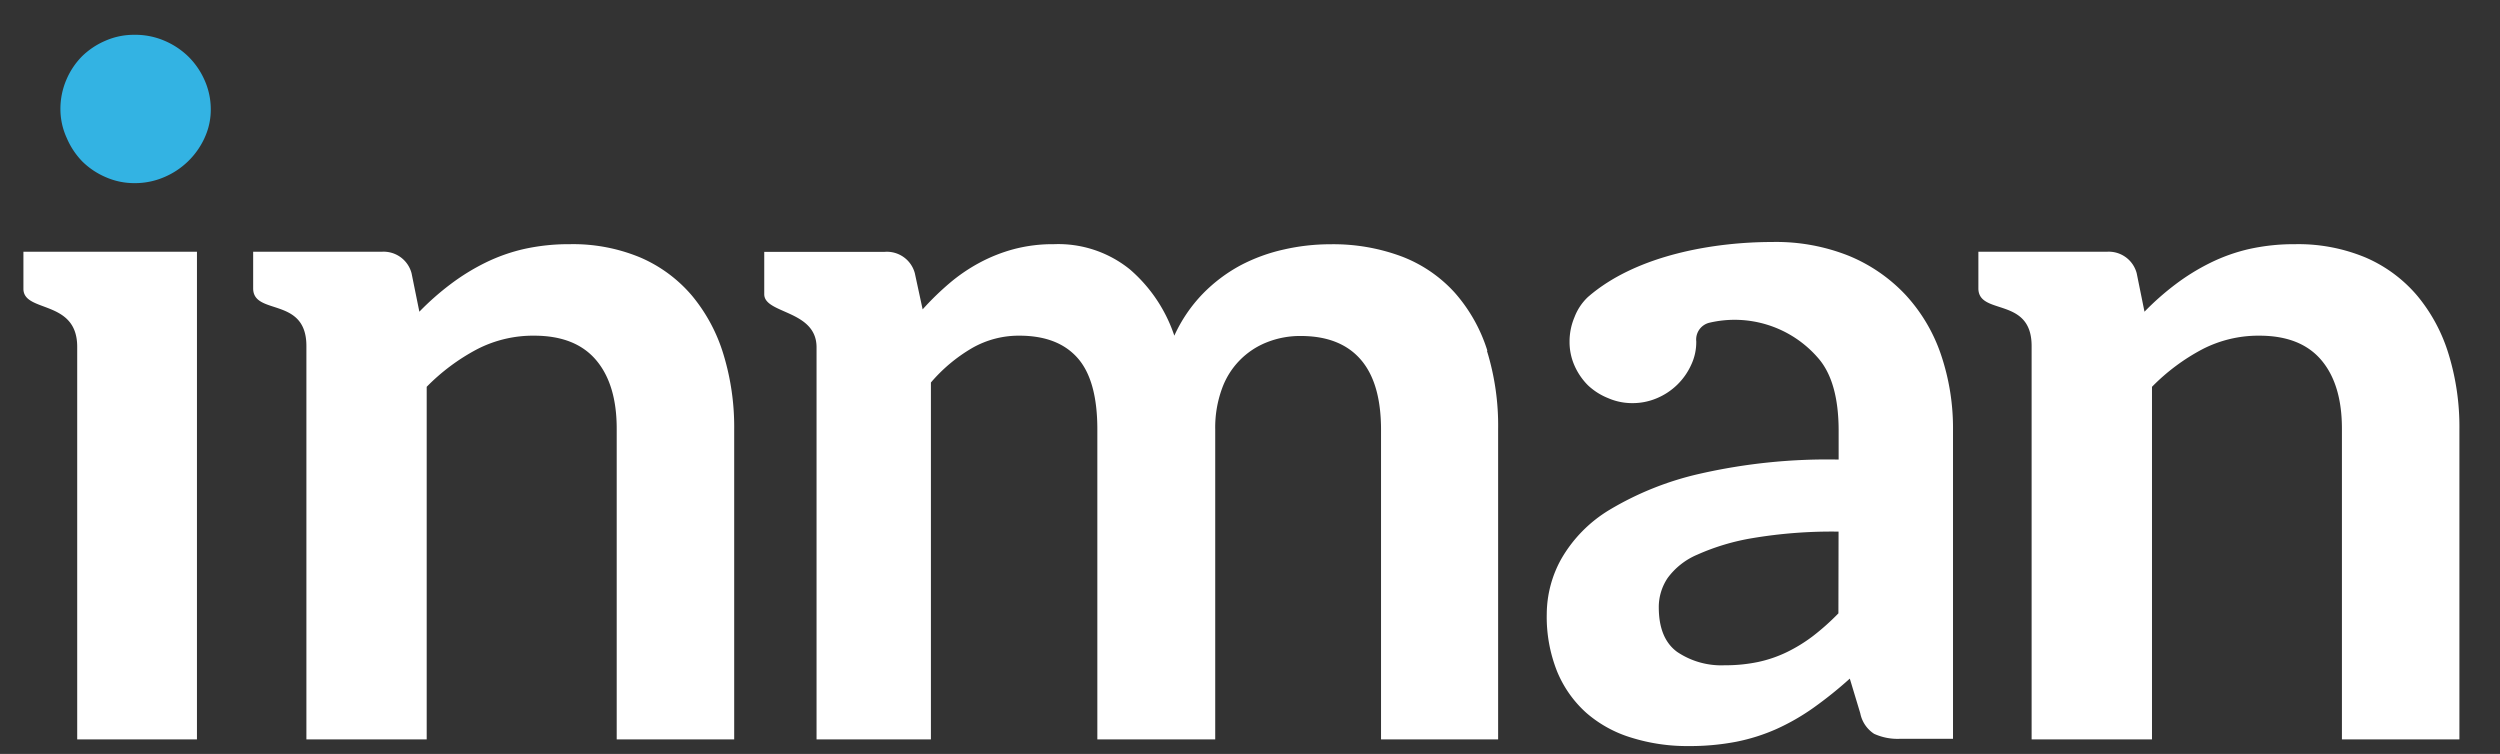
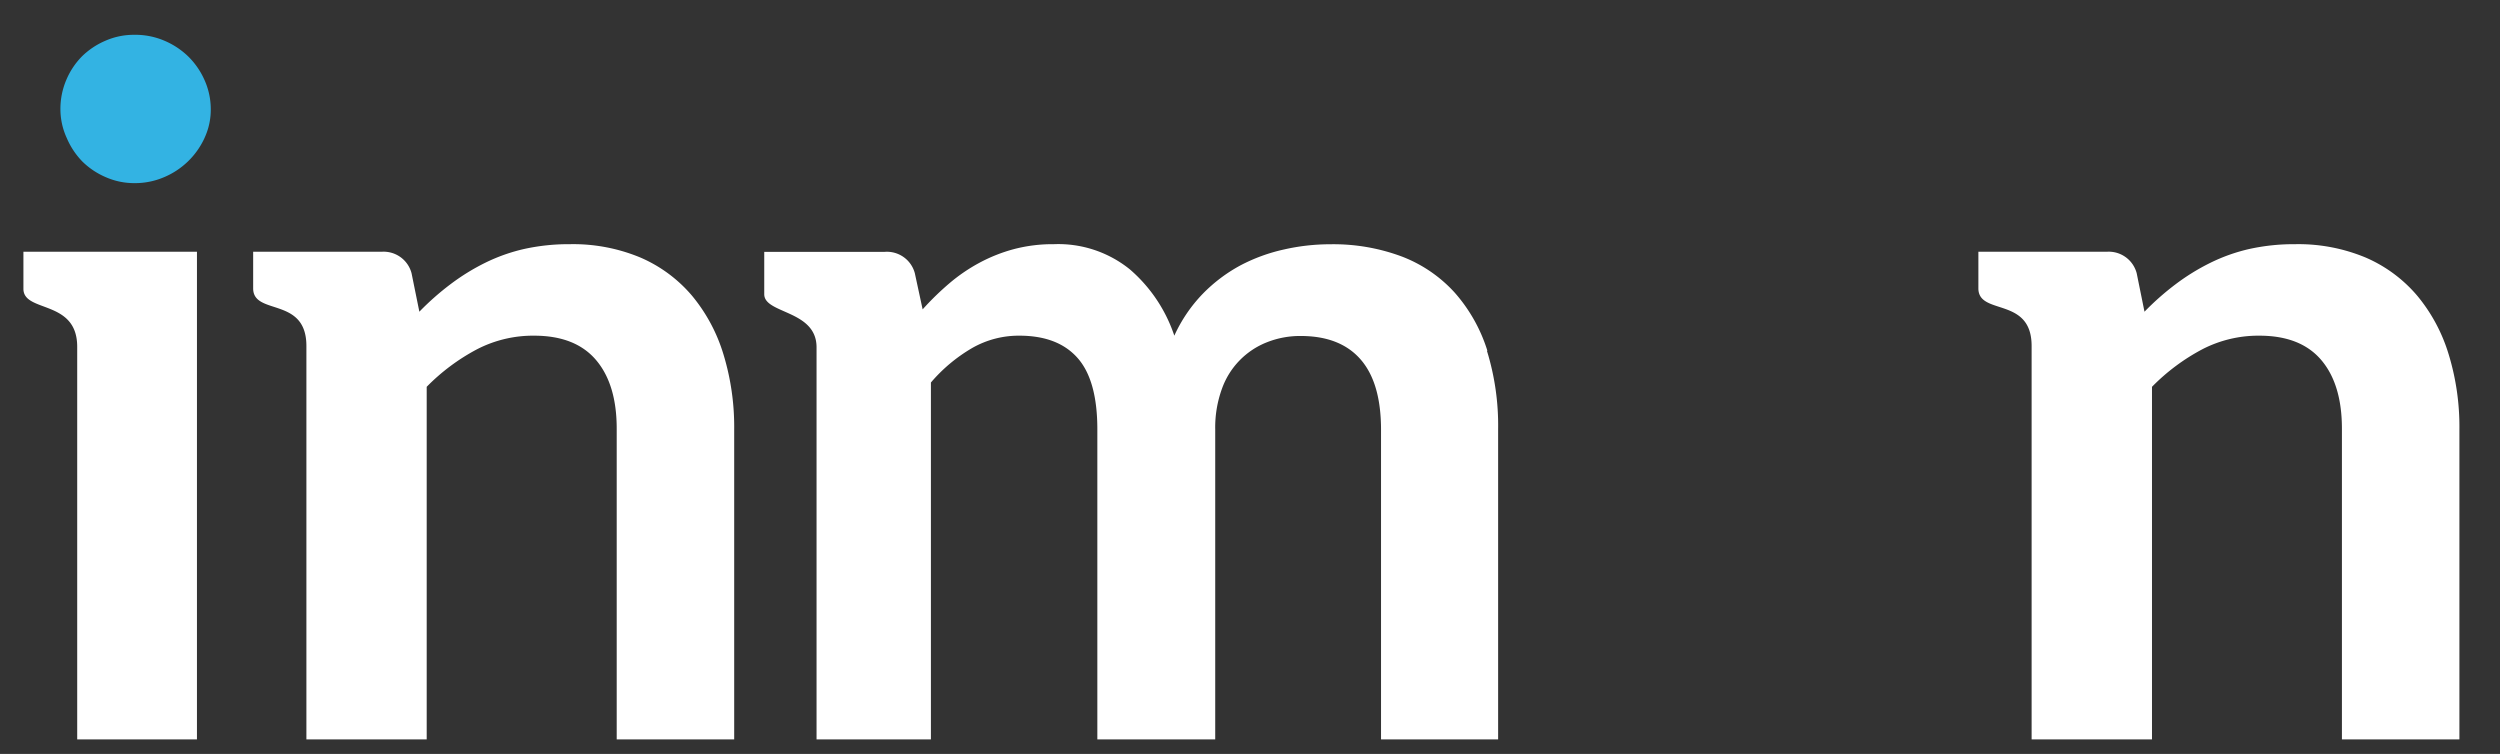
<svg xmlns="http://www.w3.org/2000/svg" id="Layer_1" data-name="Layer 1" viewBox="0 0 320.25 96.58">
  <rect x="0" y="0" width="320.25" height="96.58" fill="#333333" stroke="none" />
  <defs>
    <style>.cls-1{fill:#fff}</style>
  </defs>
-   <path d="M248.63 45.4a21.36 21.36 0 00-4.54-7.64 20.81 20.81 0 00-7.28-5A25.13 25.13 0 00227 31c-7.11 0-17.26 1.54-23.59 7.05a6.93 6.93 0 00-1.71 2.56 8 8 0 00-.64 3.17 7.47 7.47 0 00.64 3.07 8.31 8.31 0 001.71 2.5A8.18 8.18 0 00206 51a7.66 7.66 0 003.1.64 7.91 7.91 0 003.17-.64 8.36 8.36 0 004.35-4.22 6.81 6.81 0 00.67-3.07 2.21 2.21 0 011.65-2.36 14.13 14.13 0 0113.94 4.49q2.65 3 2.65 9.35v3.68a73.57 73.57 0 00-17.84 1.83 39.42 39.42 0 00-11.51 4.61A17.53 17.53 0 00200 71.6a14.62 14.62 0 00-1.86 7 18.89 18.89 0 001.32 7.4 14.55 14.55 0 003.75 5.32A15.71 15.71 0 00209 94.5a23.93 23.93 0 007.31 1.07 31.3 31.3 0 006.09-.55 24.31 24.31 0 005.18-1.64 28.36 28.36 0 004.72-2.71 51.55 51.55 0 004.66-3.74l1.34 4.44a4.09 4.09 0 001.77 2.63 7.24 7.24 0 003.35.64h6.76v-39.5a29.34 29.34 0 00-1.55-9.74zM235.5 78.57a30.71 30.71 0 01-3.26 2.91 20 20 0 01-3.35 2.06 16.22 16.22 0 01-3.68 1.26 20.25 20.25 0 01-4.26.42 10.1 10.1 0 01-6.12-1.72q-2.34-1.72-2.34-5.71a6.68 6.68 0 011.13-3.74 9.09 9.09 0 013.81-3 28.92 28.92 0 017.09-2.12 61.2 61.2 0 0111-.83z" class="cls-1" />
  <path fill="#33b3e3" d="M26.19 17.7a9.93 9.93 0 01-5.18 5 9.43 9.43 0 01-3.77.76 9.06 9.06 0 01-3.68-.76 9.7 9.7 0 01-3-2 9.8 9.8 0 01-2-3 8.87 8.87 0 01-.82-3.7 9.47 9.47 0 01.76-3.78 9.62 9.62 0 012-3 9.76 9.76 0 013-2 9 9 0 013.68-.76 9.42 9.42 0 013.82.73 10 10 0 013.07 2 9.78 9.78 0 012.1 3A9.14 9.14 0 0127 14a8.56 8.56 0 01-.79 3.65" />
  <path d="M315.05 94.72V55a31.72 31.72 0 00-1.37-9.59 21.47 21.47 0 00-4-7.49 18 18 0 00-6.62-4.92 22.39 22.39 0 00-9.06-1.72 26.48 26.48 0 00-5.84.61 22.62 22.62 0 00-5 1.77 27.76 27.76 0 00-4.45 2.74 34.37 34.37 0 00-4 3.53l-1-4.93a3.7 3.7 0 00-3.84-2.75h-16.44v4.69c0 3.53 6.82 1 6.82 7.38v50.4h15.42V49.55a26.16 26.16 0 016.45-4.81 15.64 15.64 0 017.3-1.74q5.3 0 7.95 3.14T300 55v39.72zM25.23 32.25H3V37c0 3.1 6.89 1.32 6.89 7.42v50.3h15.34zM94.05 94.72V55a31.84 31.84 0 00-1.37-9.59 21.48 21.48 0 00-4-7.49A18 18 0 0082.06 33 22.39 22.39 0 0073 31.28a26.48 26.48 0 00-5.84.61 22.62 22.62 0 00-5 1.77 27.71 27.71 0 00-4.44 2.74 34.3 34.3 0 00-4 3.53l-1-4.93a3.7 3.7 0 00-3.84-2.75H32.43v4.69c0 3.53 6.82 1 6.82 7.38v50.4h15.41V49.55a26.17 26.17 0 016.45-4.81A15.64 15.64 0 0168.42 43q5.3 0 7.95 3.14T79 55v39.72zM190.53 44.92a20.41 20.41 0 00-4.17-7.42 17.65 17.65 0 00-6.76-4.63 25 25 0 00-9.19-1.58 26.73 26.73 0 00-5.94.67 22.25 22.25 0 00-5.58 2.04 20 20 0 00-4.81 3.63 19 19 0 00-3.65 5.37 19.25 19.25 0 00-5.69-8.49 14.58 14.58 0 00-9.74-3.23 19.55 19.55 0 00-5.15.64 20.58 20.58 0 00-4.38 1.74 21.93 21.93 0 00-3.84 2.62 35.56 35.56 0 00-3.44 3.35l-1-4.63a3.7 3.7 0 00-3.84-2.74H97.9v5.43c0 2.54 6.7 2 6.7 6.8v50.23h14.65V49a20.49 20.49 0 015.27-4.41 12 12 0 016.06-1.59q4.93 0 7.46 2.86t2.53 9.14v39.72h15.1V55a14.52 14.52 0 01.85-5.17 10 10 0 015.81-6 11.49 11.49 0 014.29-.79q5.05 0 7.67 3t2.62 9v39.68h15V55a32.34 32.34 0 00-1.43-10.05" class="cls-1" />
</svg>